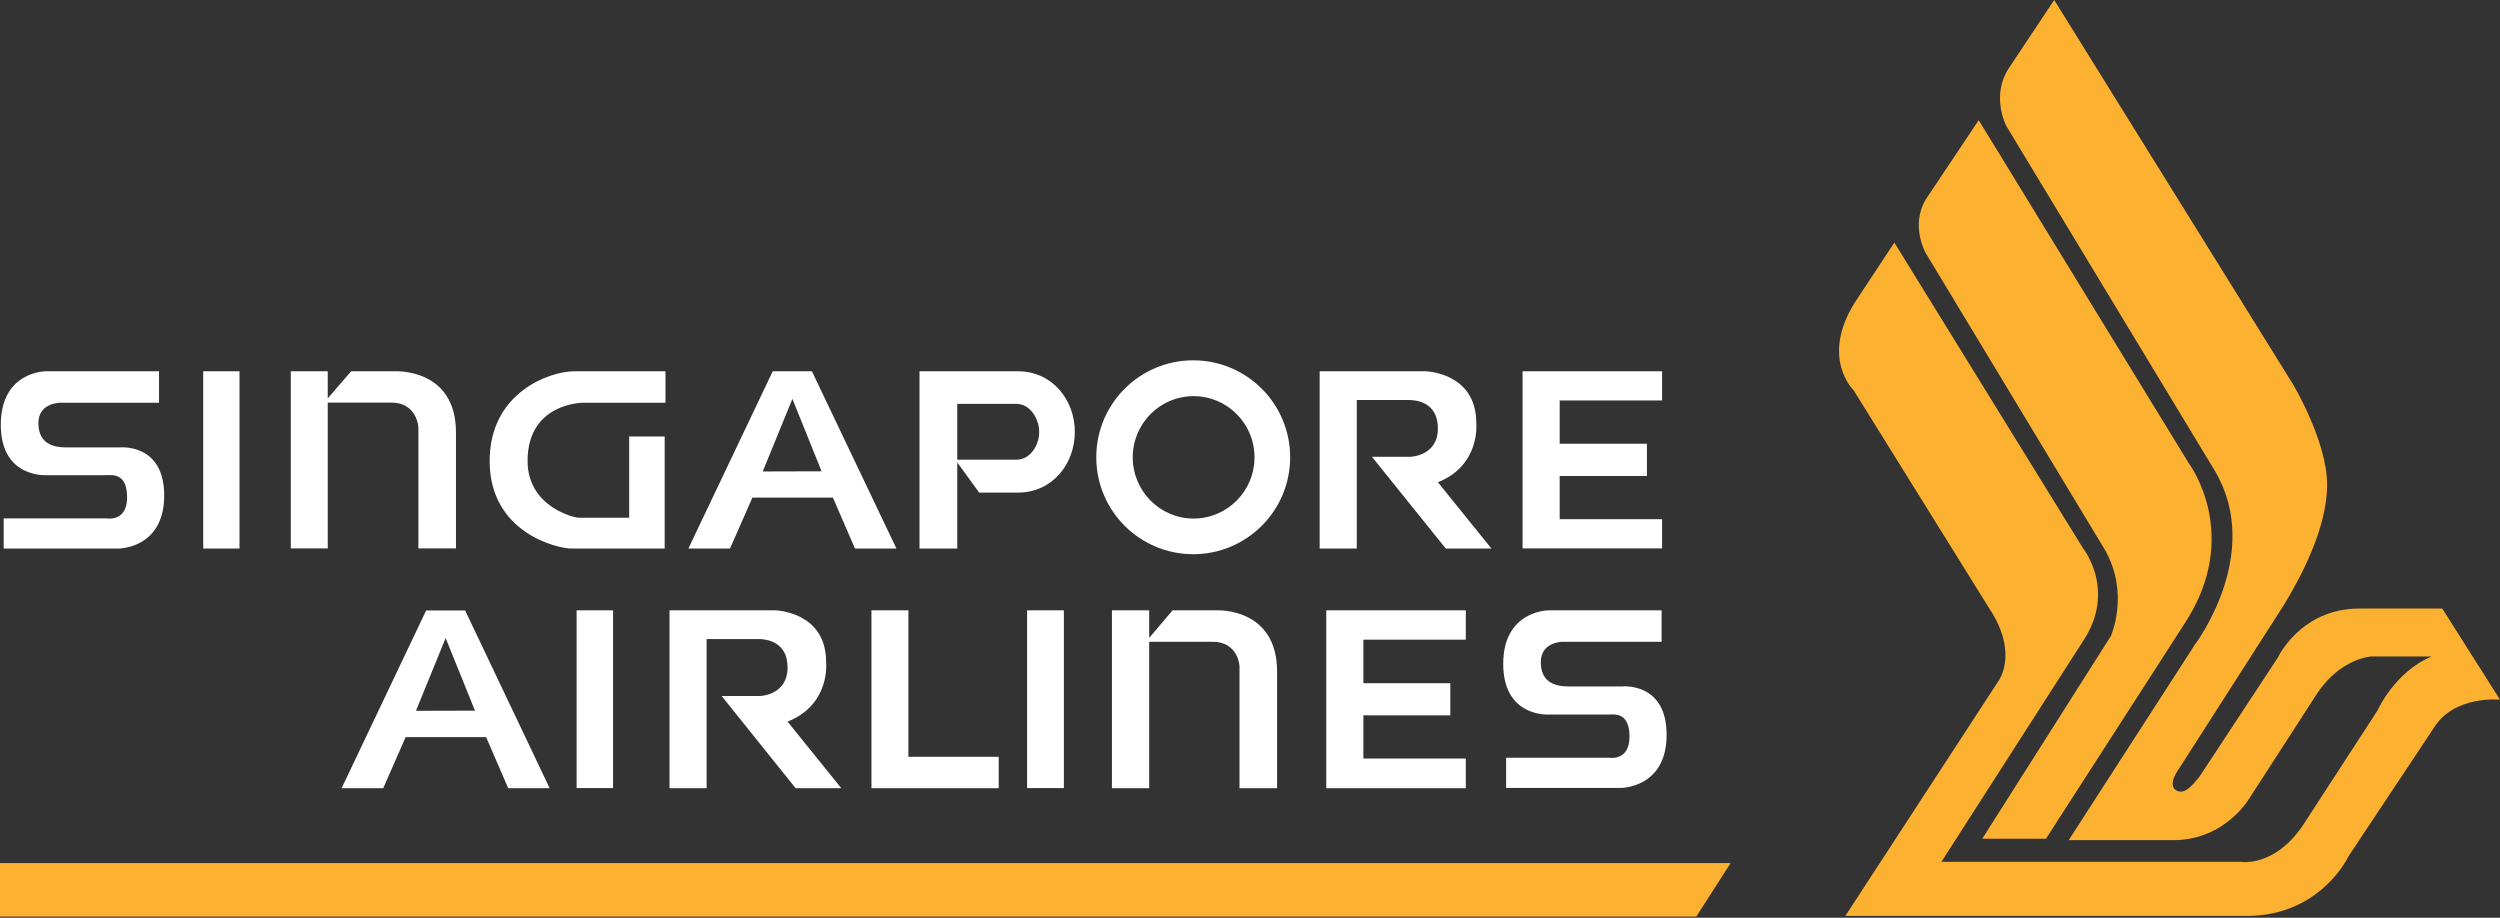
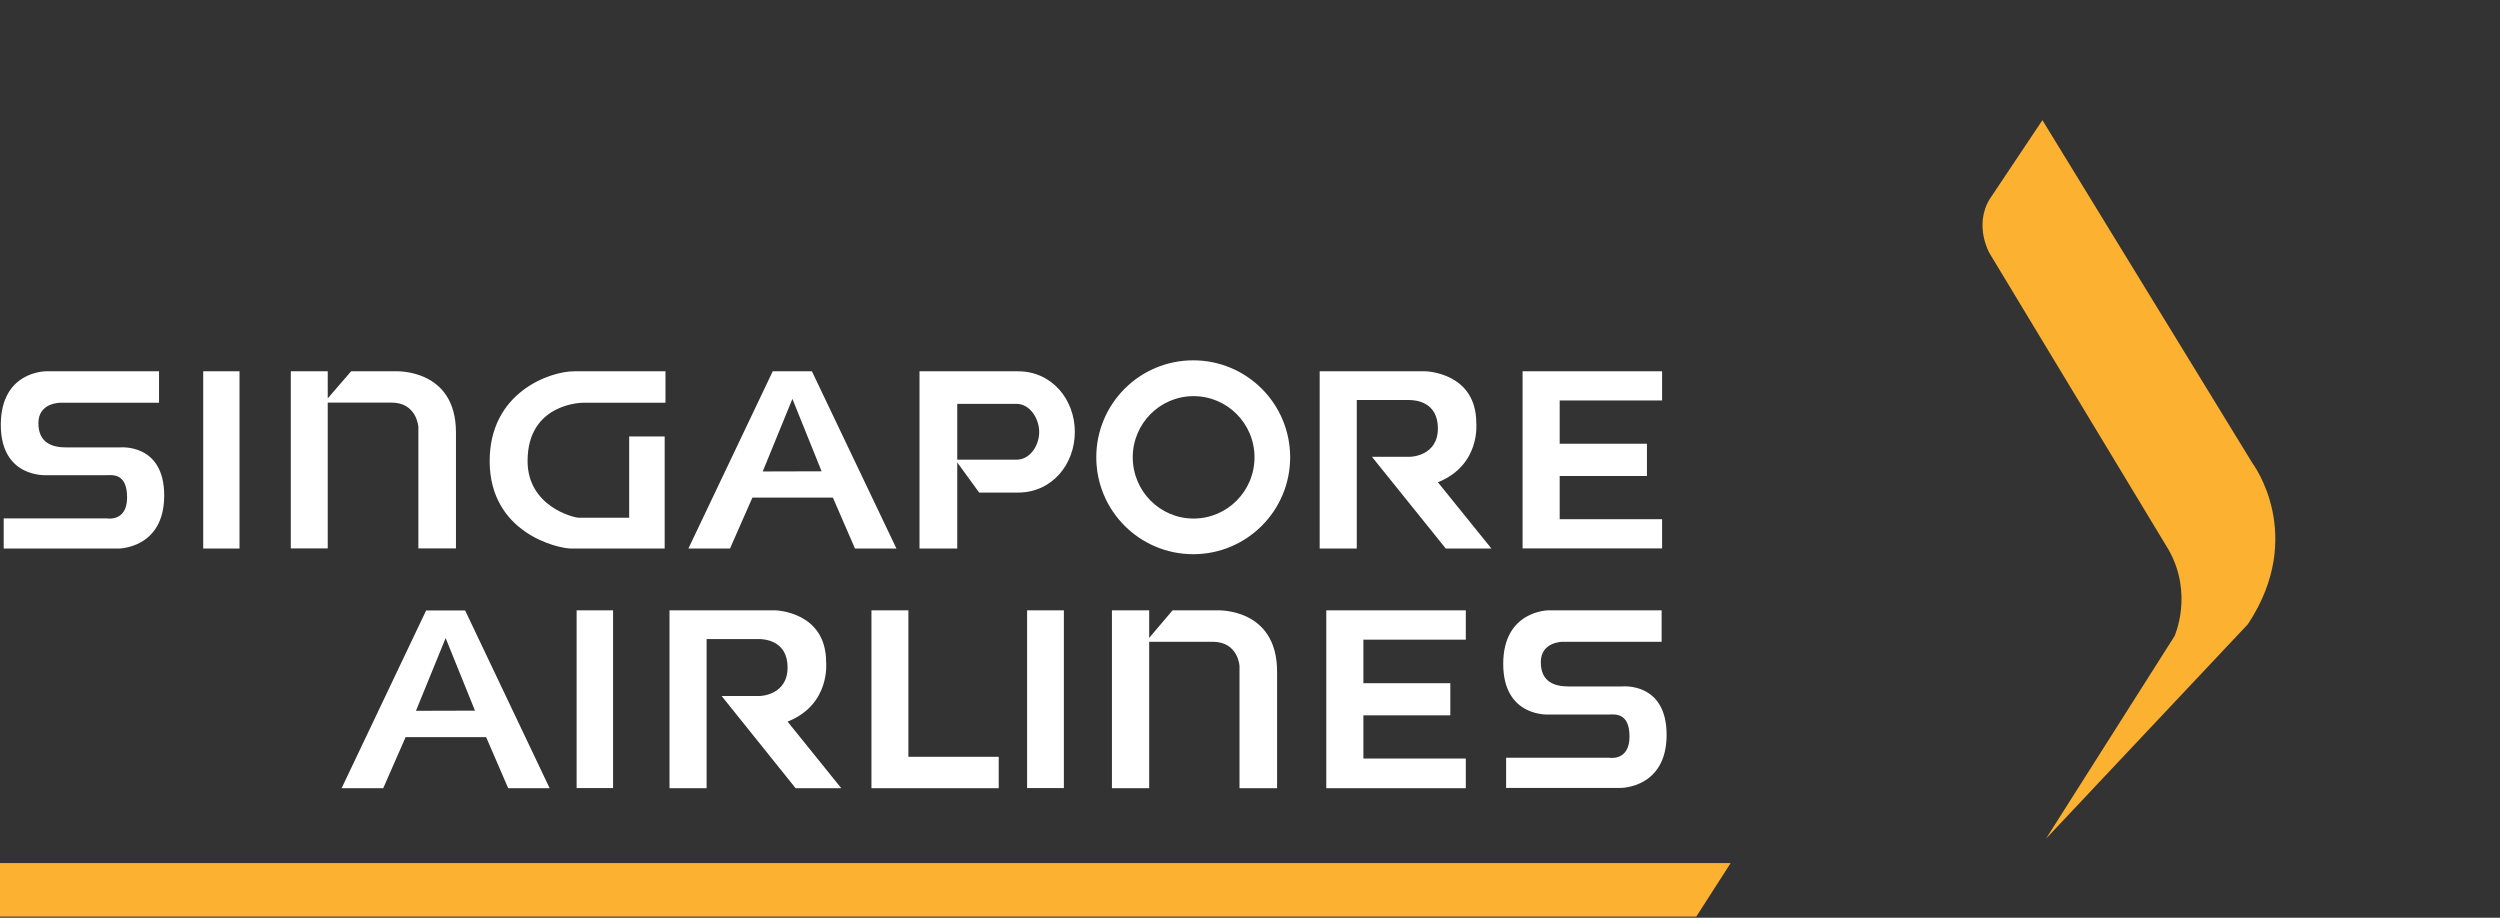
<svg xmlns="http://www.w3.org/2000/svg" version="1.2" viewBox="0 0 1550 569" width="1550" height="569">
  <rect x="0" y="0" width="1550" height="569" fill="#333333" stroke="none" />
  <title>Singapore_Airlines_Logo_2-svg</title>
  <style>
		.s0 { fill: #fcb130 } 
		.s1 { fill: #ffffff } 
	</style>
  <g id="g10">
    <g id="g12">
      <g id="g5458">
        <path id="path50" fill-rule="evenodd" class="s0" d="m0 535.1h1073l-21.3 33.2h-1051.7z" />
        <g id="g4758">
-           <path id="path52" fill-rule="evenodd" class="s0" d="m1268.5 520h-39.5l79.7-125.6c0 0 11.9-26.1-3.7-53.6l-111-183.8c0 0-9.8-17 0-33.4l32.8-49.1 130.3 212.8c0 0 33.6 44.5-2.9 99.7z" />
-           <path id="path54" fill-rule="evenodd" class="s0" d="m1363.7 481.5l48.5-73.7c0 0 14.1-30.5 50.6-30.5h51.4l35.8 56.5c0 0-28.3-2.9-40.9 17.3l-52.9 79.6c0 0-17.2 37.2-63.3 37.2h-248.8l94.7-145.3c0 0 13.3-17-5.4-45.3l-84.2-135.4c0 0-20.7-19.9 0.7-54.2l24.6-37.3 117.1 189.7c0 0 20.7 26 0 57.2l-87.9 137h185.4c0 0 20.9 3.9 38.9-22.9l46-70.8c0 0 10.5-23.9 33.6-33.6h-37.2c0 0-19.5 0.8-34.4 23.9l-40.9 63.3c0 0-14.9 26.7-47.7 26.7h-64.8l78.2-121.2c0 0 42.6-56 12.7-107.3l-129.6-214.3c0 0-9.7-18.5 1.5-35.7l28.2-42.4 147.6 237.5c0 0 21.6 35.6 21.6 63.1 0 27.6-17.2 58.7-26.8 74.5l-64.9 101.3c0 0-7.4 9.7-2.2 13.4 5.3 3.6 10.4-3 14.8-8.3z" />
+           <path id="path52" fill-rule="evenodd" class="s0" d="m1268.5 520l79.7-125.6c0 0 11.9-26.1-3.7-53.6l-111-183.8c0 0-9.8-17 0-33.4l32.8-49.1 130.3 212.8c0 0 33.6 44.5-2.9 99.7z" />
        </g>
        <g id="g5439">
          <path id="path16" fill-rule="evenodd" class="s1" d="m540.3 378.4h22.9v90.8h56v19.5h-78.9zm96.5 0h22.8v110.2h-22.8zm-279.3 0h22.6v110.2h-22.6zm464.8 0h86.5v18.2h-63.5v27h53.9v19.9h-53.9v26.8h63.5v18.4h-86.5zm121.7-148.2h86.5v18.1h-63.5v26.8h54.1v20h-54.1v26.8h63.5v18.1h-86.5zm-528.9 258.5v-110.3h65.5c0 0 31.6 0.6 31.6 32.1 0 0 2.9 26.3-23.9 36.9l33.3 41.3h-28.3l-45.9-57.2h23.9c0 0 17-0.4 17-17.7 0-16.3-13.7-17.6-17.9-17.6h-32.3v92.5zm403.1-148.6v-109.9h65.6c0 0 31.5 0.6 31.5 32.1 0 0 2.8 26.1-23.8 36.7l33.2 41.1h-28.3l-45.8-56.9h23.8c0 0 17.1-0.3 17.1-17.6 0-16.5-13.8-17.6-18-17.6h-32.3v92.1zm-459.2-19.1h31.1v-50.4h22v69.5h-57.8c-8.7 0-50.3-9.7-50.7-53.6-0.4-43.4 37.6-56.3 52.3-56.3h56.7v19.5h-51.2c0 0-34.3 0-34.3 36.1 0 28.1 28.4 35.2 31.9 35.2zm330.4 57.4h23.1v17.1l14.5-17.1h27.3c0 0 37.5-2 37.5 38v72.3h-23.3v-75.8c0 0-0.8-15-16.6-15h-39.4v90.8h-23.1zm-509.1-148.2h22.9v16.8l14.5-16.8h27.4c0 0 37.6-2 37.6 37.9v71.9h-23.3v-75.3c0 0-0.9-15.1-16.7-15.1h-39.5v90.4h-22.9zm-54.3 0h22.5v109.9h-22.5zm807.8 258.3v-18.7h63.9c0 0 12.6 2.3 12.6-13.1 0-15.4-9.5-13.7-13-13.7h-36.9c0 0-28.4 2-28.4-31.4 0-33.2 28.1-33.2 28.1-33.2h70.1v19.5h-61.5c0 0-13.4 0-13.4 12.6 0 12.7 9 15.1 17.4 15.1h32.9c0 0 27.7-3 27.7 30 0 33.1-28.5 32.9-28.5 32.9zm-931.5-148.4v-18.7h63.9c0 0 12.6 2.4 12.6-13 0-15.5-9.5-13.8-13-13.8h-36.9c0 0-28.4 2-28.4-31.2 0-33.4 28-33.2 28-33.2h70.1v19.5h-61.4c0 0-13.4 0-13.4 12.6 0 12.7 9.1 15.1 17.4 15.1h32.9c0 0 27.7-3 27.7 29.8 0 33.1-28.5 32.9-28.5 32.9zm737.5 3.5c-33.2 0-60.1-26.9-60.1-60.1 0-33.2 26.9-60.1 60.1-60.1 33.2 0 60.1 26.9 60.1 60.1 0 33.2-26.9 60.1-60.1 60.1zm38-60.1c0-20.9-16.9-37.9-37.8-37.9-20.8 0-37.7 17-37.7 37.9 0 21 16.9 38 37.7 38 20.9 0 37.8-17 37.8-38zm-222 56.6h-25.7l-13.7-31.6h-49.9l-13.9 31.6h-25.8l52.3-109.9h24.3zm-46.4-47.9l-18.1-44.9-18.4 45zm-168.6 196.5h-25.7l-13.7-31.7h-49.9l-13.9 31.7h-25.8l52.4-110.2h24.2zm-46.3-48.1l-18.2-45-18.4 45.1zm371.9-172.8c0 20-14.1 37.6-35.2 37.6h-24.1l-13.6-18.7v53.4h-23.4v-109.9h61.1c21.1 0 35.2 17.6 35.2 37.6zm-22.1 0c0-8.2-5.7-17.4-14-17.4h-36.8v34.6h36.8c8.3 0 14-8.7 14-17.2z" />
        </g>
      </g>
    </g>
  </g>
</svg>